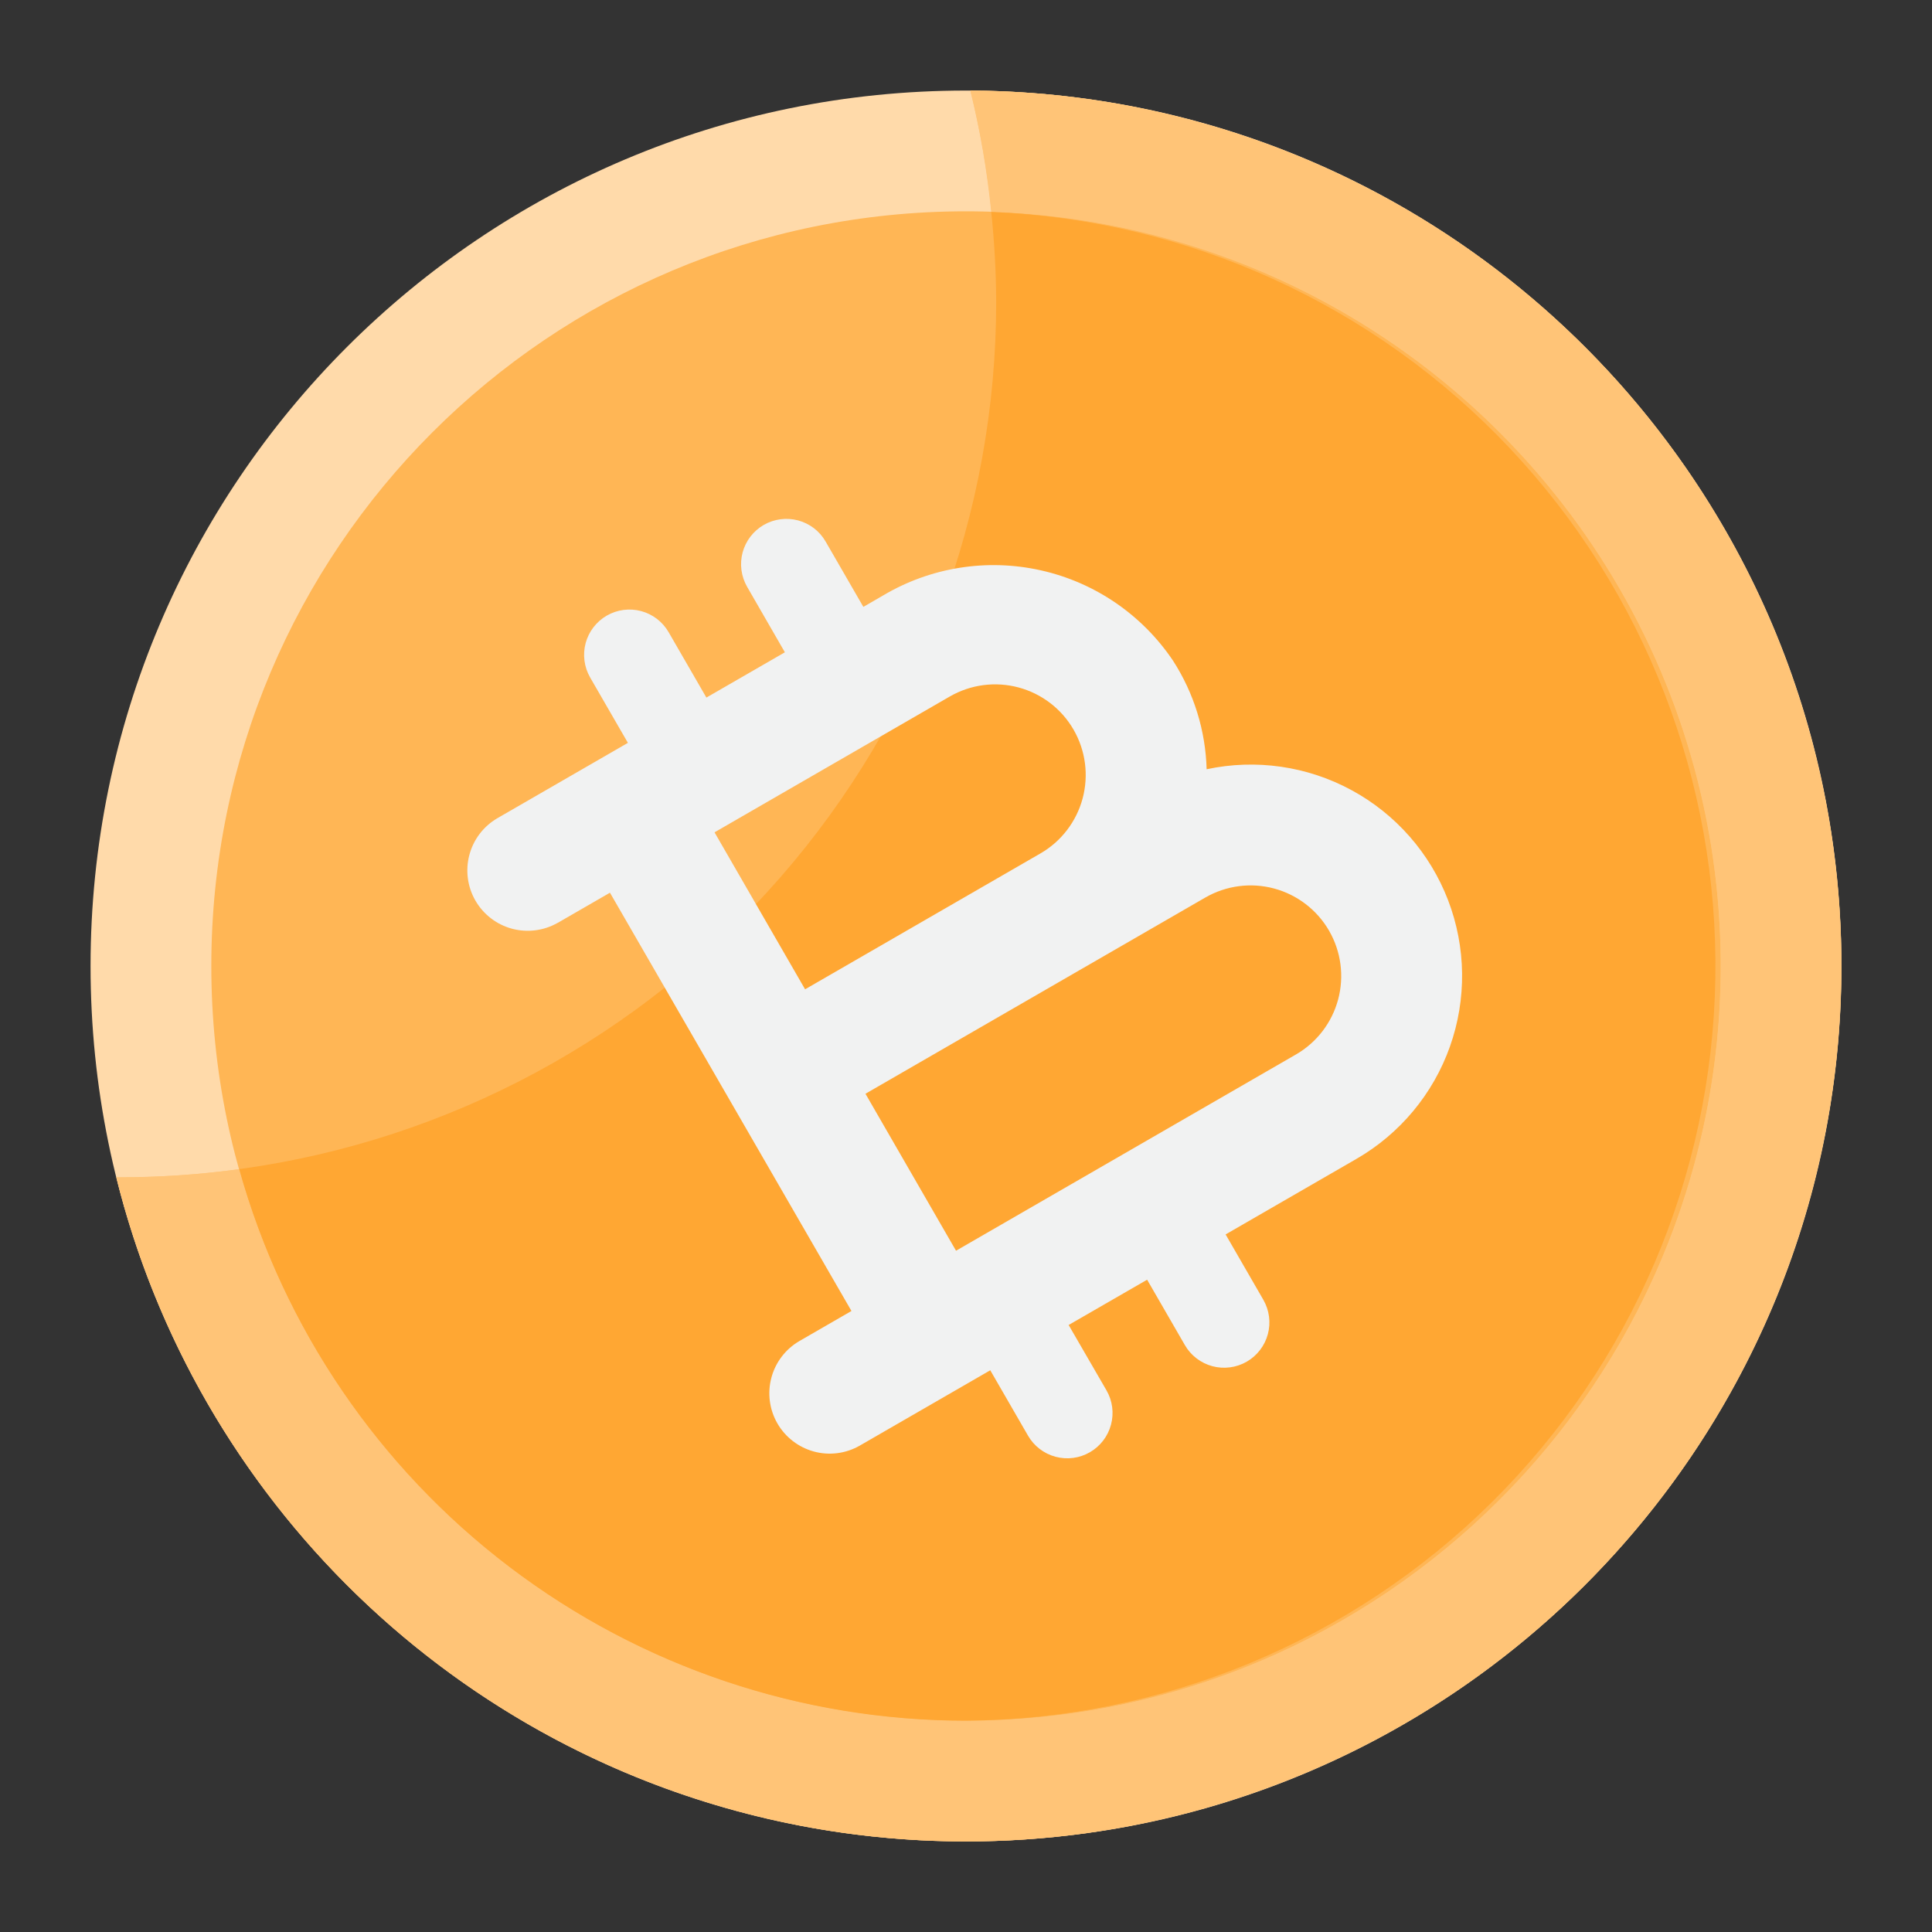
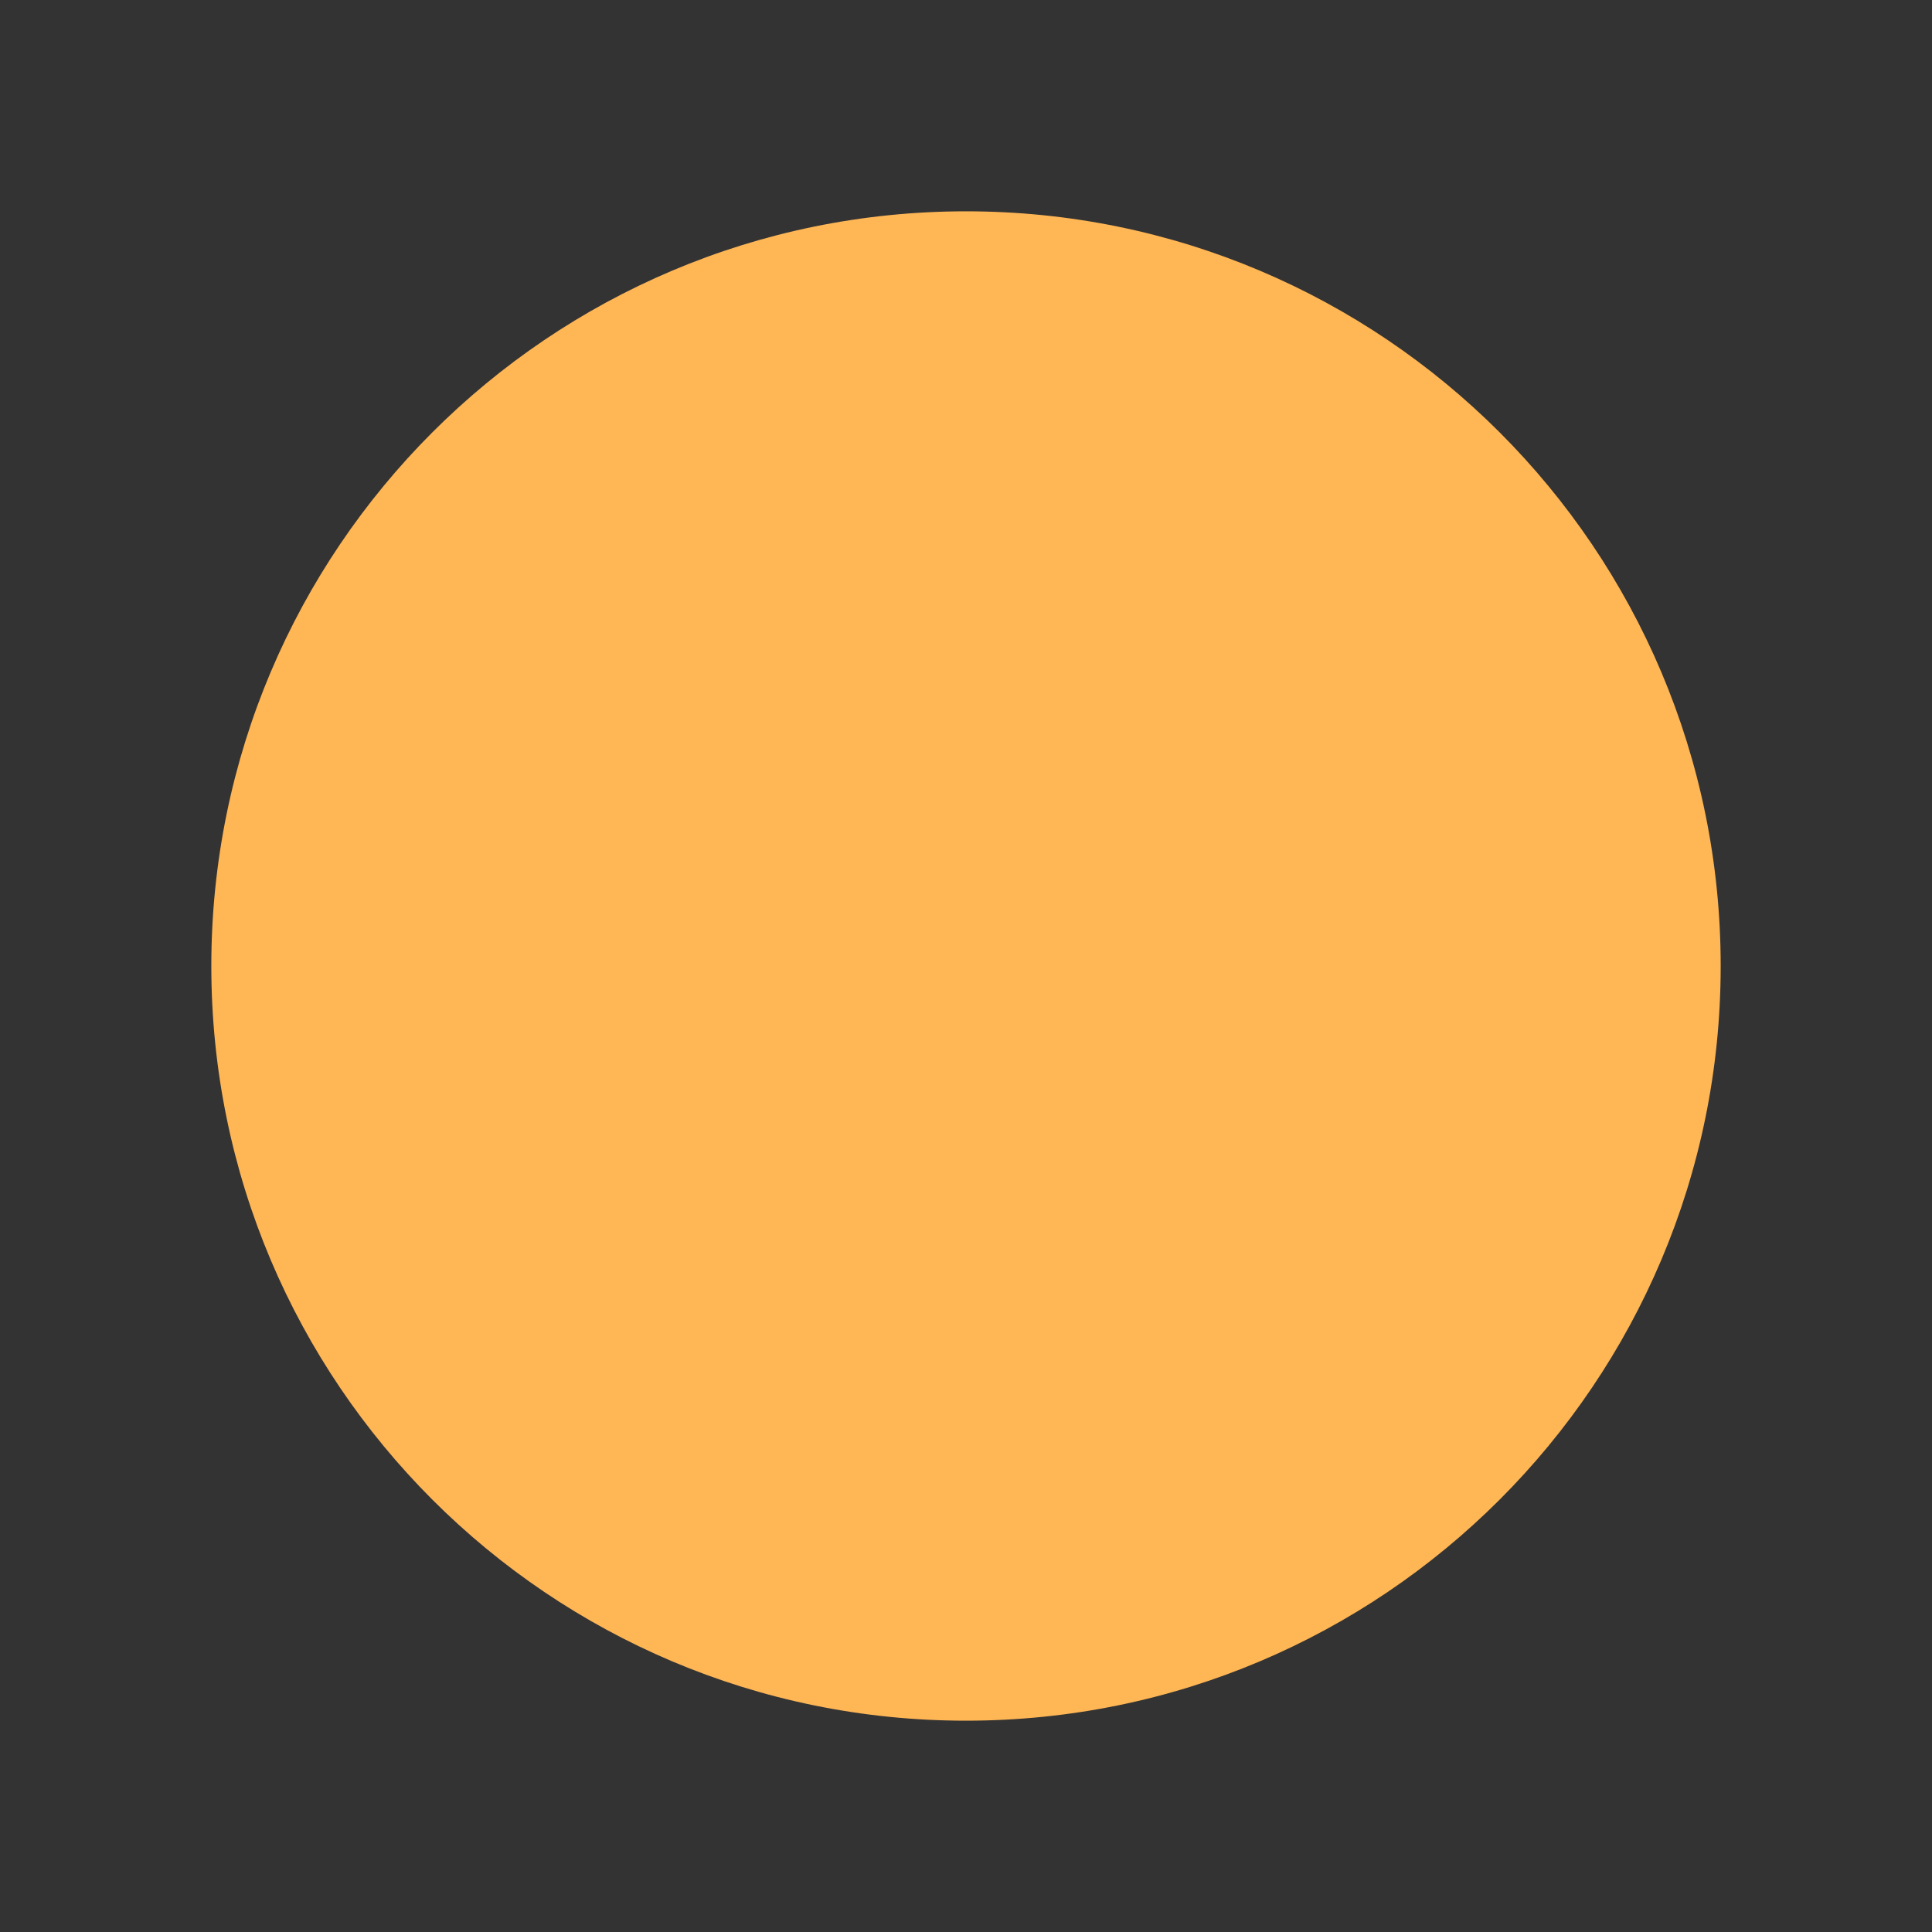
<svg xmlns="http://www.w3.org/2000/svg" width="80" height="80" viewBox="0 0 80 80" fill="none">
  <rect x="0" y="0" width="80" height="80" fill="#333333" stroke="none" />
-   <path d="M40 76.25C60.02 76.25 76.25 60.02 76.25 40C76.25 19.98 60.02 3.75 40 3.75C19.98 3.75 3.75 19.98 3.75 40C3.75 60.02 19.98 76.25 40 76.25Z" fill="#FFDAAA" />
-   <path d="M40.181 3.75C41.508 9.093 41.602 14.667 40.455 20.051C39.307 25.436 36.949 30.488 33.558 34.825C30.167 39.161 25.834 42.669 20.885 45.082C15.937 47.495 10.505 48.749 5 48.75H4.818C6.456 55.335 9.91 61.328 14.786 66.047C19.662 70.767 25.765 74.023 32.4 75.445C39.035 76.867 45.936 76.398 52.318 74.091C58.7 71.785 64.306 67.733 68.499 62.398C72.692 57.062 75.303 50.657 76.035 43.911C76.767 37.164 75.591 30.348 72.64 24.238C69.69 18.127 65.083 12.967 59.345 9.345C53.606 5.723 46.967 3.785 40.181 3.75Z" fill="#FFC477" />
  <path d="M40 71.25C57.259 71.25 71.25 57.259 71.25 40C71.25 22.741 57.259 8.75 40 8.75C22.741 8.75 8.75 22.741 8.75 40C8.75 57.259 22.741 71.25 40 71.25Z" fill="#FFB655" />
-   <path d="M40.181 3.75C40.586 5.401 40.874 7.079 41.043 8.771C46.815 8.964 52.42 10.751 57.236 13.936C62.053 17.12 65.894 21.577 68.331 26.812C70.769 32.047 71.709 37.854 71.046 43.59C70.383 49.327 68.144 54.767 64.577 59.308C61.01 63.849 56.254 67.313 50.838 69.315C45.422 71.317 39.557 71.78 33.894 70.651C28.231 69.522 22.991 66.847 18.757 62.921C14.522 58.995 11.458 53.973 9.905 48.411C8.279 48.634 6.64 48.747 5 48.75H4.818C6.456 55.335 9.91 61.328 14.786 66.047C19.662 70.767 25.765 74.023 32.4 75.445C39.035 76.867 45.936 76.398 52.318 74.091C58.7 71.785 64.306 67.733 68.499 62.398C72.692 57.062 75.303 50.657 76.035 43.911C76.767 37.164 75.591 30.348 72.64 24.238C69.69 18.127 65.083 12.967 59.345 9.345C53.606 5.723 46.967 3.785 40.181 3.75Z" fill="#FFC477" />
-   <path d="M40 71.25C48.16 71.193 55.974 67.947 61.772 62.205C67.569 56.463 70.891 48.682 71.028 40.523C71.164 32.364 68.104 24.476 62.501 18.544C56.898 12.611 49.197 9.106 41.044 8.776C41.177 10.013 41.245 11.256 41.25 12.5C41.249 21.264 38.073 29.73 32.31 36.332C26.548 42.934 18.588 47.226 9.905 48.411C11.741 54.981 15.677 60.77 21.111 64.894C26.545 69.017 33.179 71.25 40 71.25Z" fill="#FFA733" />
-   <path d="M23.092 38.215L25.257 36.965L35.257 54.285L33.092 55.535C32.523 55.869 32.108 56.415 31.94 57.053C31.771 57.691 31.861 58.37 32.191 58.942C32.522 59.514 33.064 59.931 33.702 60.105C34.339 60.278 35.018 60.191 35.592 59.865L41.005 56.74L42.567 59.446C42.816 59.877 43.225 60.192 43.706 60.321C44.187 60.45 44.699 60.383 45.13 60.134C45.561 59.885 45.875 59.476 46.004 58.995C46.133 58.514 46.066 58.002 45.817 57.571L44.25 54.865L47.5 52.99L49.062 55.696C49.185 55.91 49.349 56.097 49.545 56.247C49.74 56.397 49.963 56.507 50.201 56.571C50.439 56.635 50.687 56.651 50.931 56.619C51.176 56.587 51.411 56.507 51.625 56.384C51.838 56.261 52.025 56.097 52.175 55.901C52.325 55.706 52.435 55.483 52.499 55.245C52.563 55.007 52.579 54.759 52.547 54.515C52.515 54.27 52.435 54.035 52.312 53.821L50.75 51.115L56.162 47.99C57.968 46.949 59.344 45.297 60.04 43.332C60.736 41.367 60.708 39.218 59.961 37.272C59.213 35.326 57.795 33.71 55.962 32.717C54.13 31.723 52.002 31.417 49.964 31.853C49.92 30.253 49.438 28.697 48.57 27.353C47.291 25.454 45.335 24.117 43.102 23.617C40.869 23.116 38.529 23.489 36.562 24.66L35.75 25.13L34.187 22.424C34.064 22.21 33.9 22.023 33.705 21.873C33.509 21.723 33.286 21.613 33.048 21.549C32.568 21.421 32.056 21.488 31.625 21.736C31.194 21.985 30.879 22.395 30.75 22.875C30.621 23.356 30.689 23.868 30.937 24.299L32.5 27.01L29.25 28.885L27.687 26.179C27.439 25.748 27.029 25.433 26.548 25.304C26.068 25.175 25.556 25.243 25.125 25.491C24.694 25.74 24.379 26.15 24.25 26.63C24.121 27.111 24.189 27.623 24.437 28.054L26 30.76L20.587 33.885C20.018 34.219 19.603 34.765 19.435 35.403C19.266 36.041 19.356 36.72 19.686 37.292C20.017 37.864 20.559 38.282 21.197 38.455C21.834 38.627 22.513 38.541 23.087 38.215H23.092ZM49.91 37.165C50.772 36.668 51.796 36.533 52.757 36.791C53.718 37.049 54.537 37.678 55.035 38.54C55.532 39.402 55.666 40.426 55.409 41.387C55.151 42.349 54.522 43.168 53.66 43.665L39.587 51.79L35.837 45.29L49.91 37.165ZM39.33 28.84C39.757 28.594 40.228 28.434 40.716 28.37C41.205 28.306 41.701 28.338 42.177 28.466C42.653 28.594 43.099 28.814 43.49 29.114C43.881 29.414 44.209 29.788 44.455 30.215C44.701 30.642 44.861 31.113 44.925 31.602C44.989 32.09 44.956 32.587 44.829 33.062C44.701 33.538 44.481 33.984 44.181 34.375C43.881 34.766 43.507 35.094 43.08 35.34L33.337 40.965L29.587 34.465L39.33 28.84Z" fill="#F1F2F2" />
</svg>